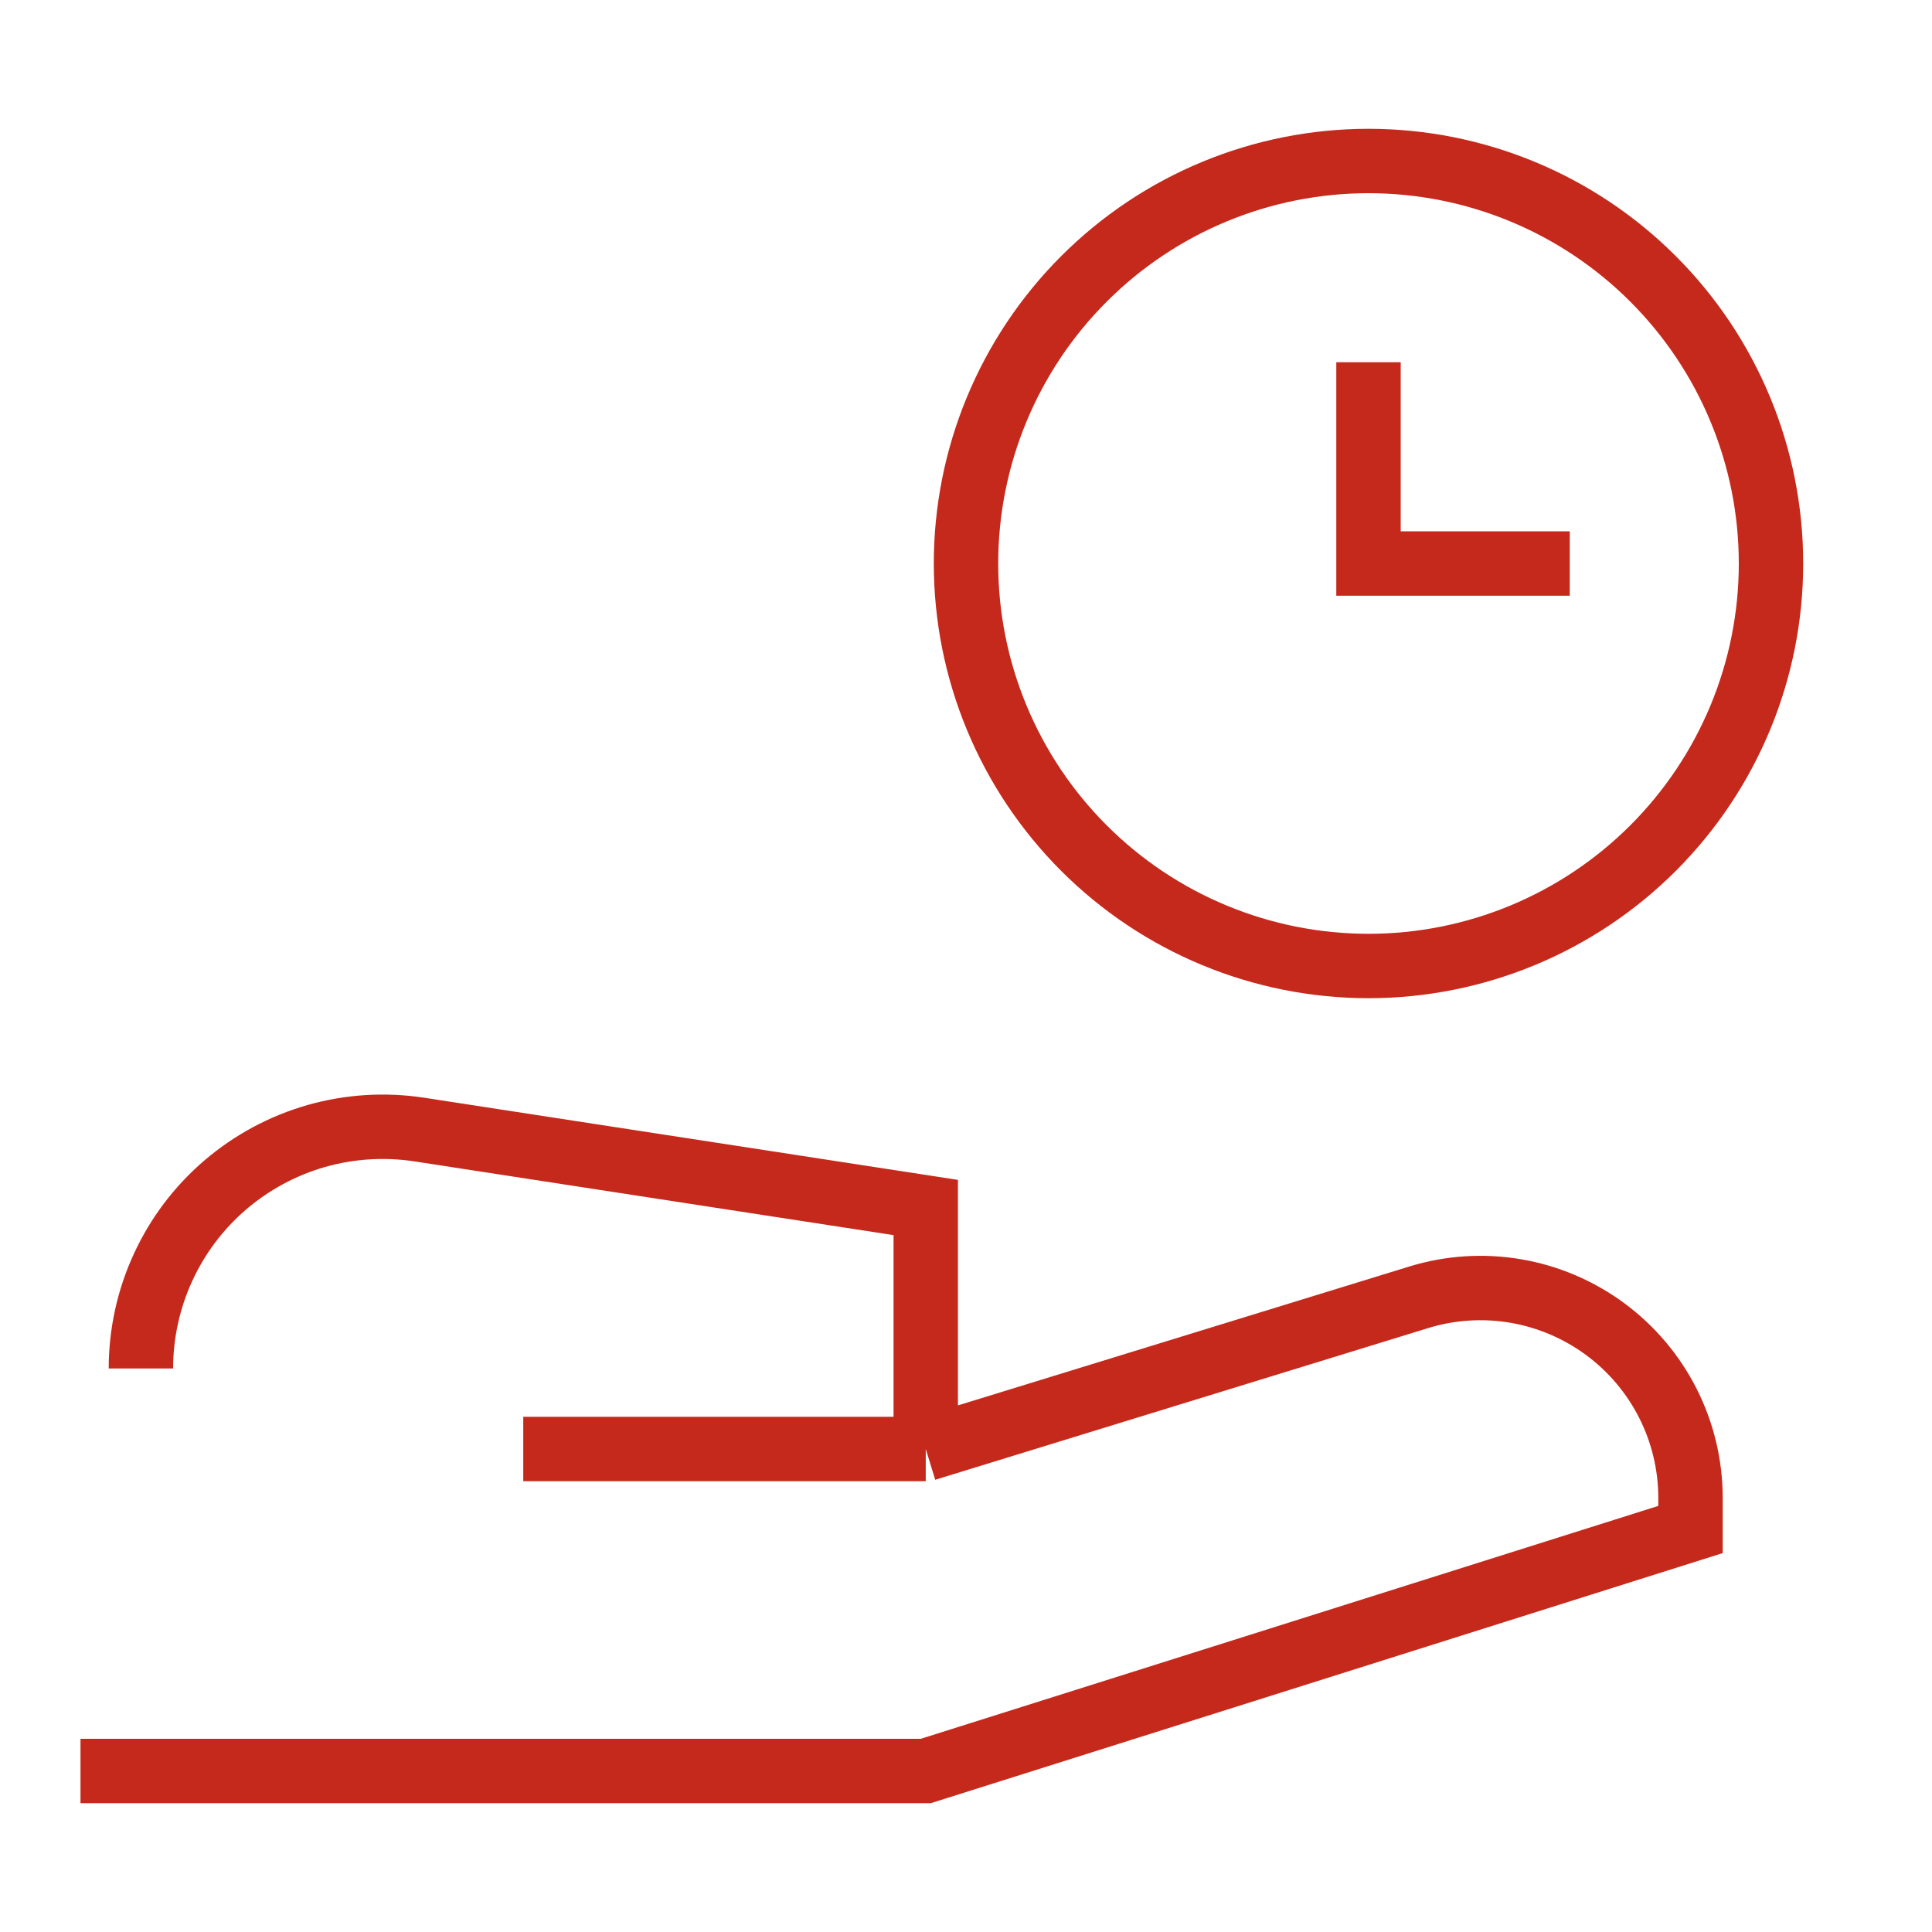
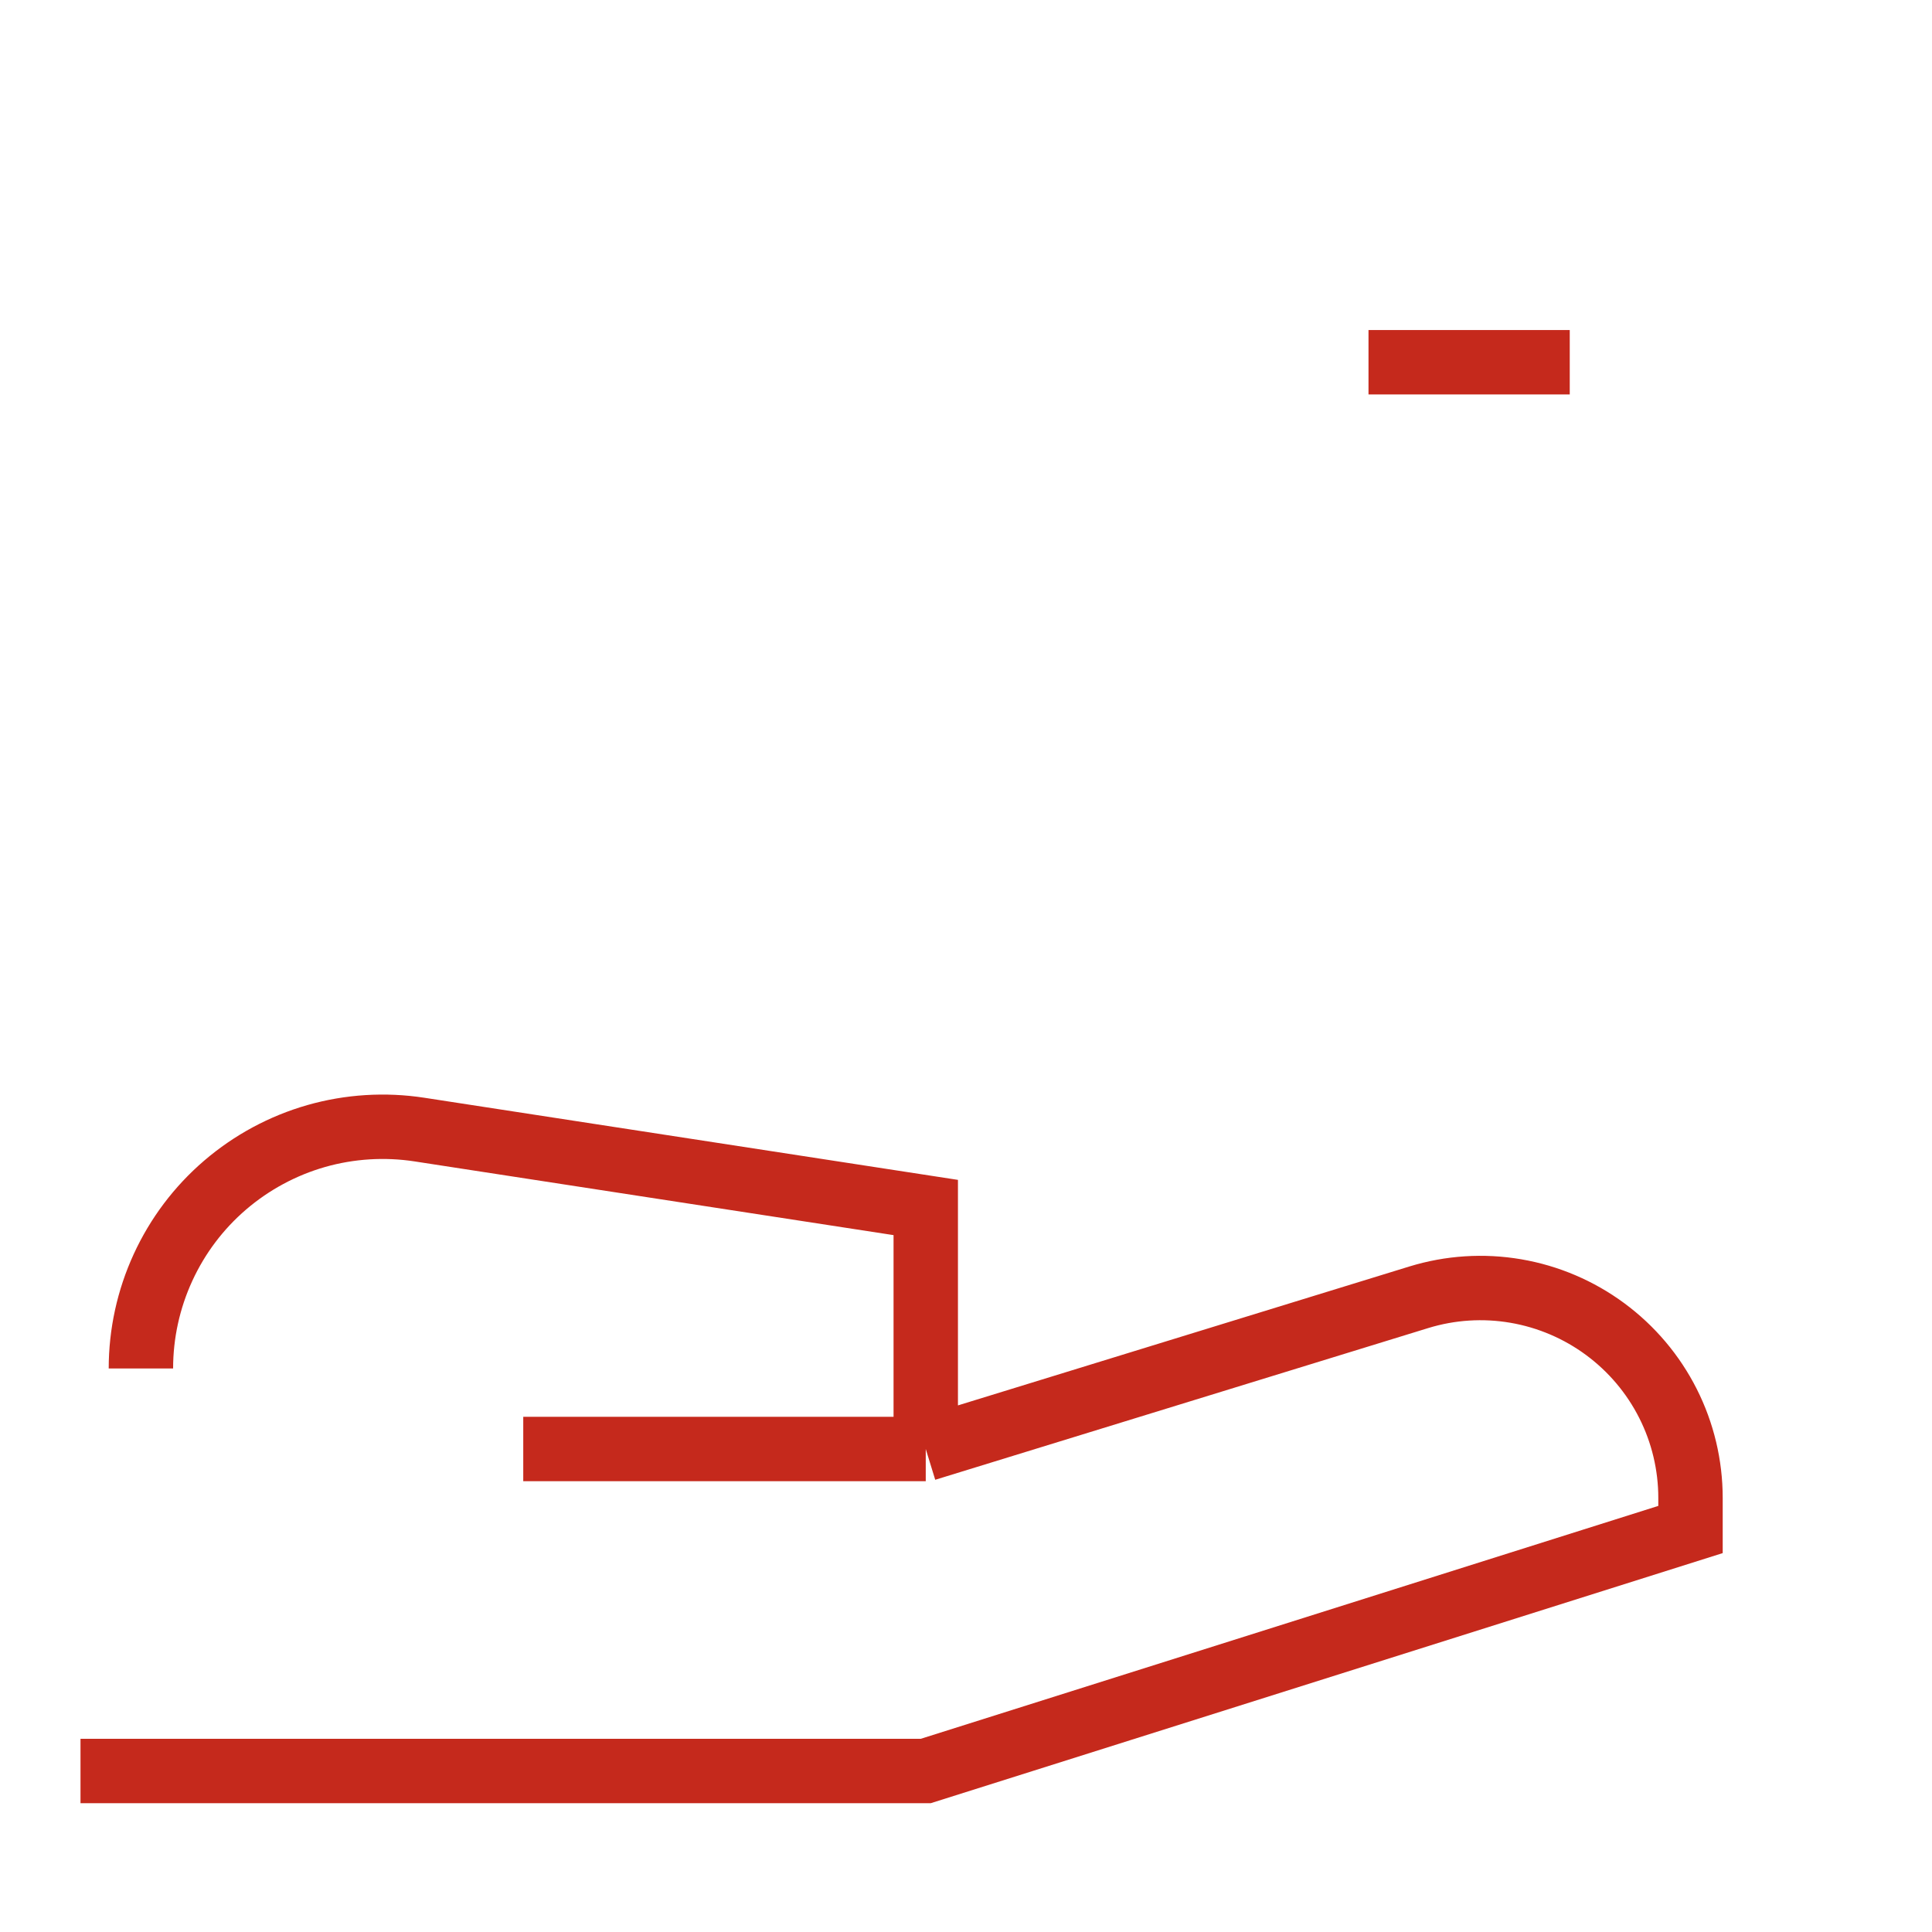
<svg xmlns="http://www.w3.org/2000/svg" width="30" height="30" viewBox="0 0 30 30" fill="none">
-   <path d="M27.5 8.75C27.5 10.408 26.841 11.997 25.669 13.169C24.497 14.341 22.908 15 21.25 15C19.592 15 18.003 14.341 16.831 13.169C15.659 11.997 15 10.408 15 8.75C15 7.092 15.659 5.503 16.831 4.331C18.003 3.158 19.592 2.5 21.25 2.5C22.908 2.5 24.497 3.158 25.669 4.331C26.841 5.503 27.5 7.092 27.5 8.75Z" stroke="#C5291C" />
-   <path d="M21.25 5.625V8.75H24.375M1.25 27.5H14.375L26.25 23.75V23.26C26.25 22.75 26.13 22.247 25.9 21.792C25.67 21.337 25.336 20.942 24.926 20.639C24.516 20.336 24.04 20.133 23.537 20.047C23.035 19.961 22.519 19.994 22.031 20.144L14.375 22.5M14.375 22.5H8.125M14.375 22.5V18.75L6.513 17.54C5.978 17.458 5.431 17.492 4.911 17.64C4.39 17.789 3.908 18.049 3.497 18.401C3.086 18.753 2.757 19.19 2.531 19.682C2.305 20.174 2.188 20.709 2.188 21.25" stroke="#C5291C" />
+   <path d="M21.25 5.625H24.375M1.25 27.5H14.375L26.25 23.75V23.26C26.25 22.75 26.13 22.247 25.9 21.792C25.67 21.337 25.336 20.942 24.926 20.639C24.516 20.336 24.04 20.133 23.537 20.047C23.035 19.961 22.519 19.994 22.031 20.144L14.375 22.5M14.375 22.5H8.125M14.375 22.5V18.75L6.513 17.54C5.978 17.458 5.431 17.492 4.911 17.64C4.39 17.789 3.908 18.049 3.497 18.401C3.086 18.753 2.757 19.19 2.531 19.682C2.305 20.174 2.188 20.709 2.188 21.25" stroke="#C5291C" />
</svg>